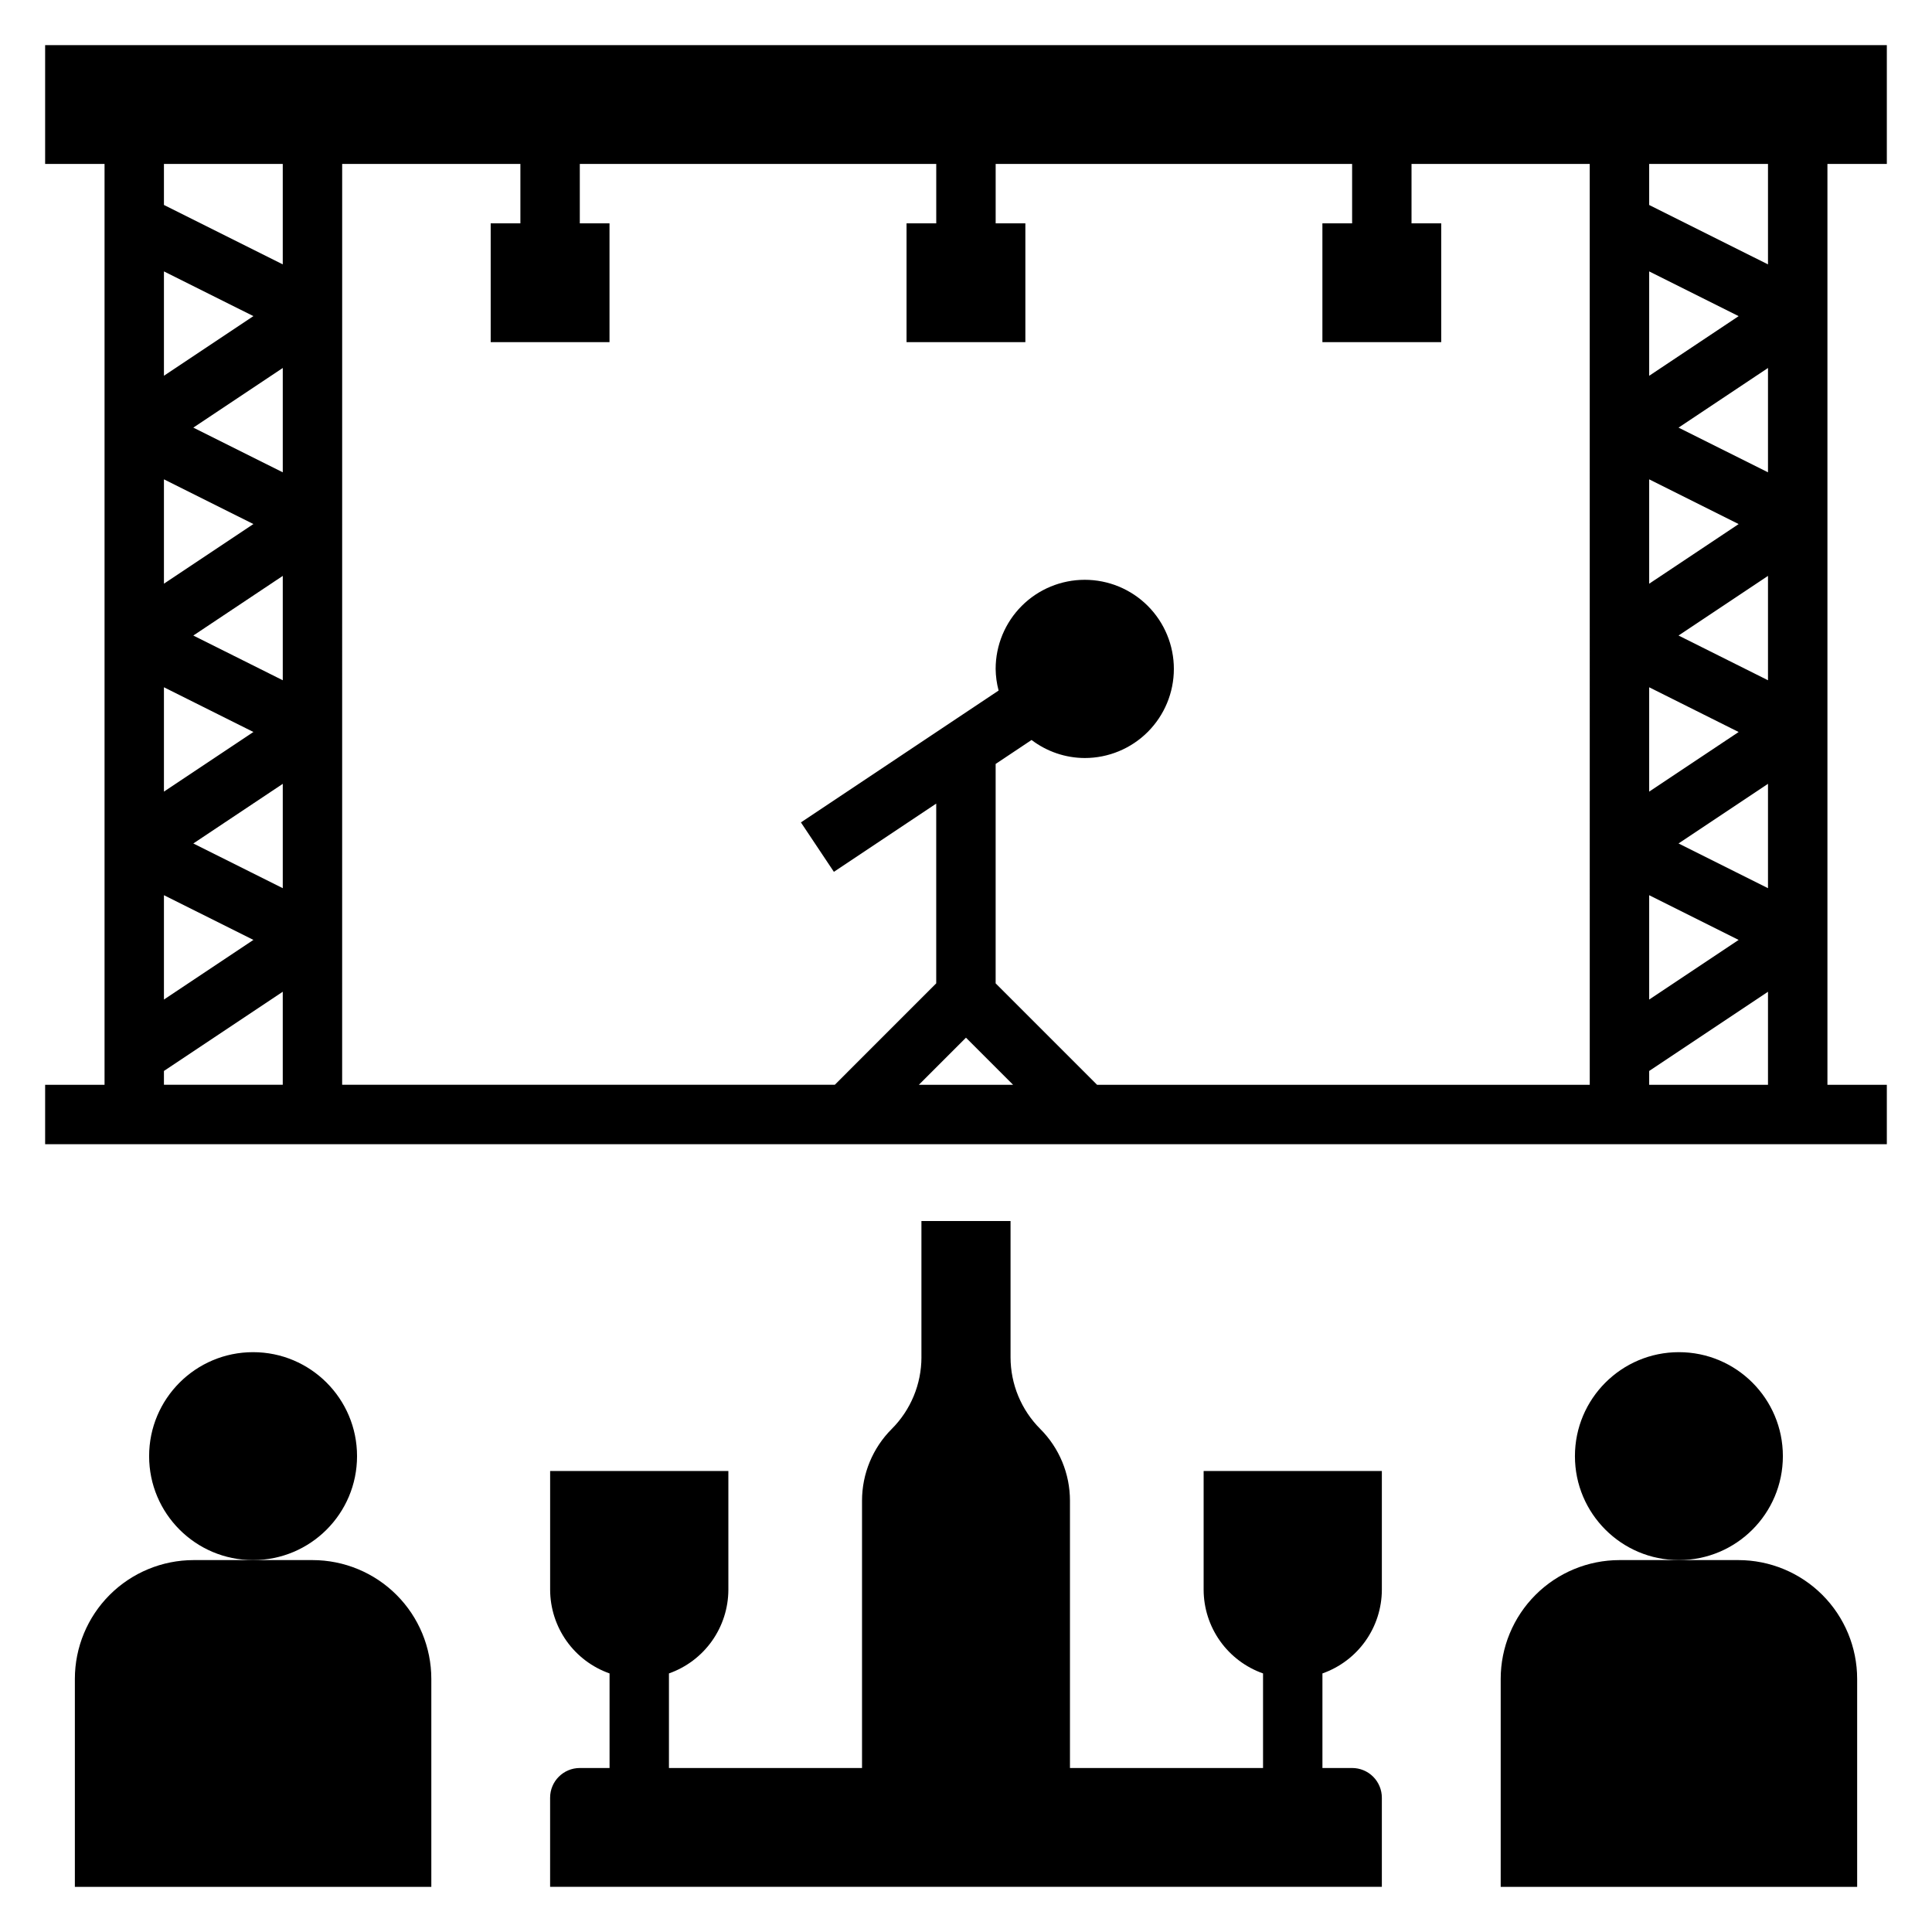
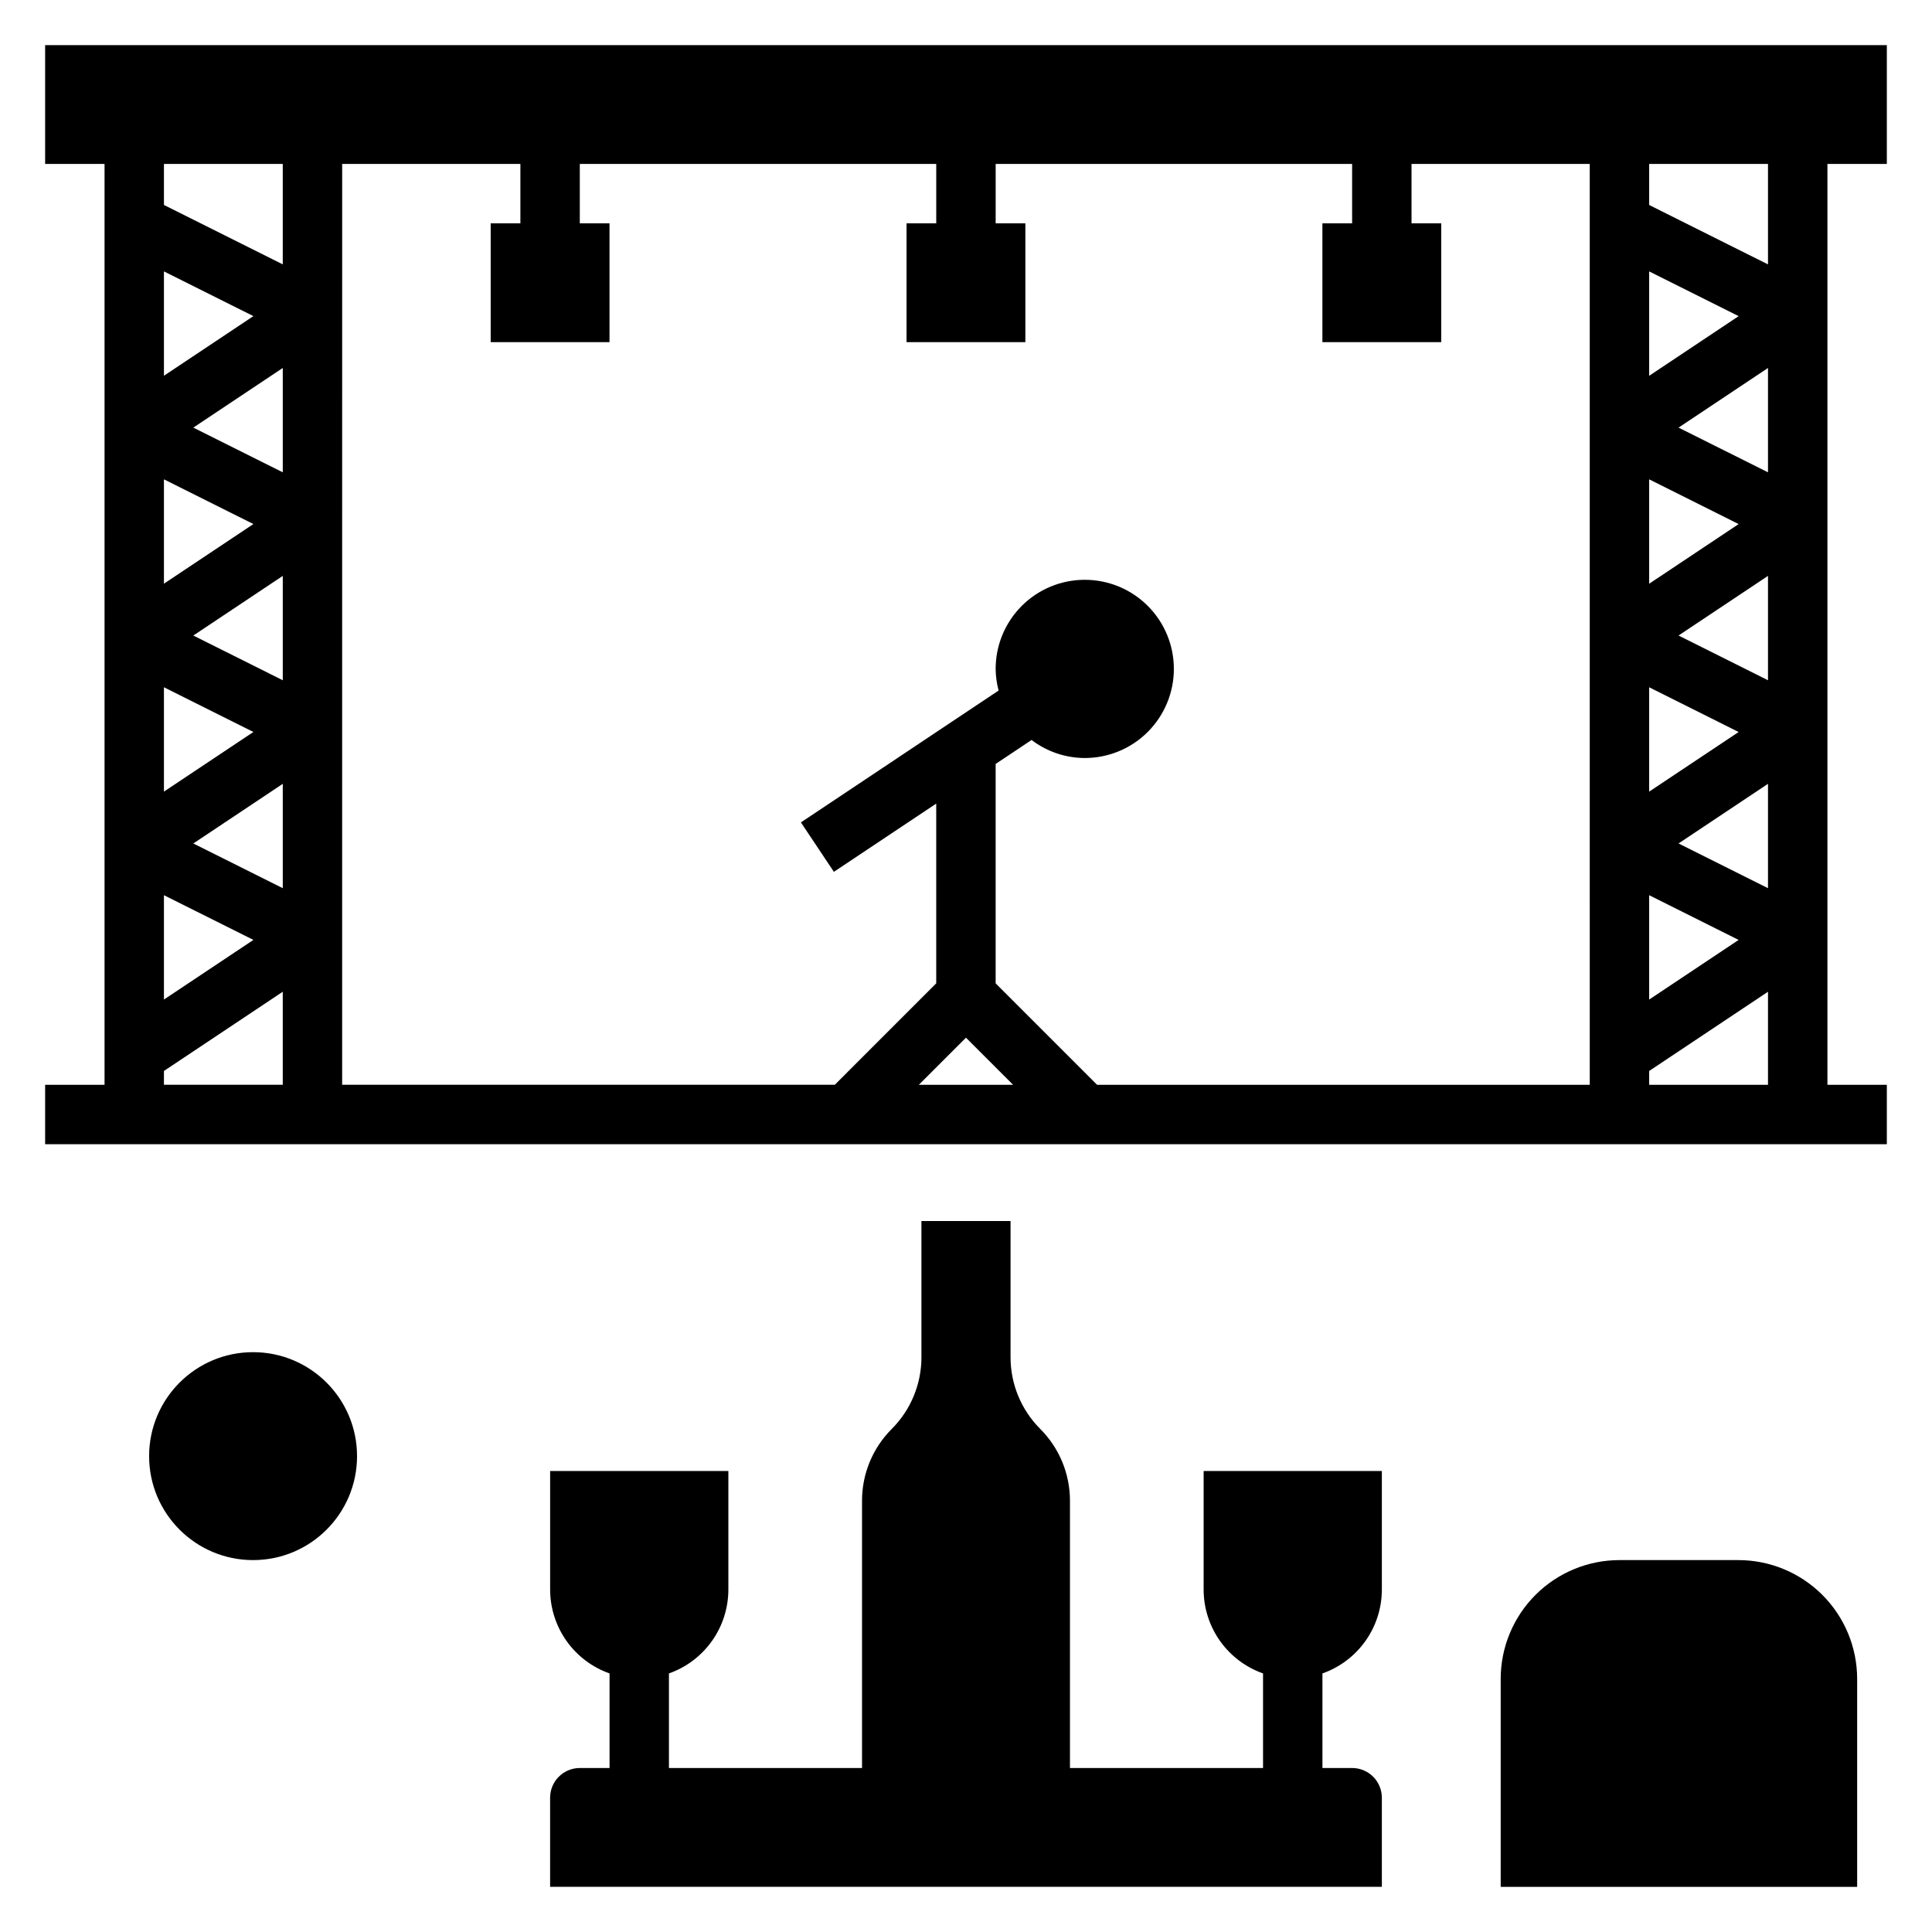
<svg xmlns="http://www.w3.org/2000/svg" fill="#000000" width="800px" height="800px" version="1.1" viewBox="144 144 512 512">
  <g>
-     <path d="m163.84 588.93v55.105h94.465v-55.105c0-8.352-3.316-16.359-9.223-22.266-5.902-5.902-13.914-9.223-22.266-9.223h-31.488c-8.348 0-16.359 3.32-22.266 9.223-5.902 5.906-9.223 13.914-9.223 22.266z" />
    <path d="m238.62 529.89c0 15.215-12.336 27.551-27.551 27.551-15.219 0-27.551-12.336-27.551-27.551 0-15.215 12.332-27.551 27.551-27.551 15.215 0 27.551 12.336 27.551 27.551" />
    <path d="m541.7 588.93v55.105h94.465v-55.105c0-8.352-3.32-16.359-9.223-22.266-5.906-5.902-13.914-9.223-22.266-9.223h-31.488c-8.352 0-16.359 3.32-22.266 9.223-5.906 5.906-9.223 13.914-9.223 22.266z" />
-     <path d="m616.48 529.89c0 15.215-12.336 27.551-27.555 27.551-15.215 0-27.551-12.336-27.551-27.551 0-15.215 12.336-27.551 27.551-27.551 15.219 0 27.555 12.336 27.555 27.551" />
    <path d="m297.66 612.54c-4.348 0-7.875 3.523-7.875 7.871v23.617h220.42v-23.617c0-2.086-0.828-4.09-2.305-5.566-1.477-1.477-3.481-2.305-5.566-2.305h-7.875v-25.066c4.594-1.617 8.57-4.617 11.391-8.586 2.82-3.969 4.34-8.711 4.356-13.578v-31.488h-47.23v31.488c0.012 4.867 1.535 9.609 4.352 13.578 2.82 3.969 6.801 6.969 11.391 8.586v25.066h-51.168v-70.848c0-7.129-2.832-13.965-7.871-19.004-5.043-5.043-7.875-11.879-7.875-19.008v-36.098h-23.617v36.098h0.004c0 7.129-2.832 13.965-7.871 19.008-5.043 5.039-7.875 11.875-7.875 19.004v70.848h-51.168v-25.066c4.594-1.617 8.57-4.617 11.391-8.586 2.816-3.969 4.34-8.711 4.356-13.578v-31.488h-47.234v31.488c0.016 4.867 1.539 9.609 4.356 13.578 2.82 3.969 6.797 6.969 11.391 8.586v25.066z" />
    <path d="m155.96 187.45h15.746v244.04h-15.746v15.742h488.07v-15.742h-15.742v-244.04h15.742v-31.488h-488.07zm62.977 191.93-23.707-11.852 23.707-15.805zm0-55.105-23.707-11.852 23.707-15.805zm0-55.105-23.707-11.848 23.707-15.805zm168.57 162.31 12.484-12.484 12.484 12.484zm225.03-52.102-23.707-11.852 23.707-15.805zm0-55.105-23.707-11.852 23.707-15.805zm0-55.105-23.707-11.848 23.707-15.805zm-31.488-81.723h31.488v26.621l-31.488-15.742zm0 28.48 23.707 11.855-23.707 15.805zm0 55.105 23.707 11.855-23.707 15.805zm0 55.105 23.707 11.855-23.707 15.801zm0 55.105 23.707 11.852-23.707 15.805zm0 46.578 31.488-20.992v24.652h-31.488zm-346.37-240.38h47.23v15.746h-7.871v31.488h31.488v-31.488h-7.871v-15.746h94.461v15.746h-7.871v31.488h31.488v-31.488h-7.871v-15.746h94.465v15.746h-7.875v31.488h31.488v-31.488h-7.871v-15.746h47.23l0.004 244.04h-130.57l-26.875-26.879v-58.145l9.52-6.352c4.055 3.086 9.004 4.766 14.098 4.781 6.262 0 12.27-2.488 16.699-6.918 4.426-4.43 6.914-10.434 6.914-16.699 0-6.262-2.488-12.27-6.914-16.699-4.43-4.43-10.438-6.914-16.699-6.914-6.266 0-12.273 2.484-16.699 6.914-4.43 4.43-6.918 10.438-6.918 16.699 0.023 1.938 0.285 3.863 0.785 5.734l-52.387 34.949 8.738 13.098 27.117-18.09v47.641l-26.875 26.879h-130.56zm-47.234 0h31.488v26.621l-31.488-15.742zm0 28.484 23.711 11.852-23.711 15.805zm0 55.105 23.711 11.852-23.711 15.805zm0 55.105 23.711 11.852-23.711 15.801zm0 55.105 23.711 11.848-23.711 15.805zm0 46.578 31.488-20.992v24.648h-31.488z" />
  </g>
</svg>